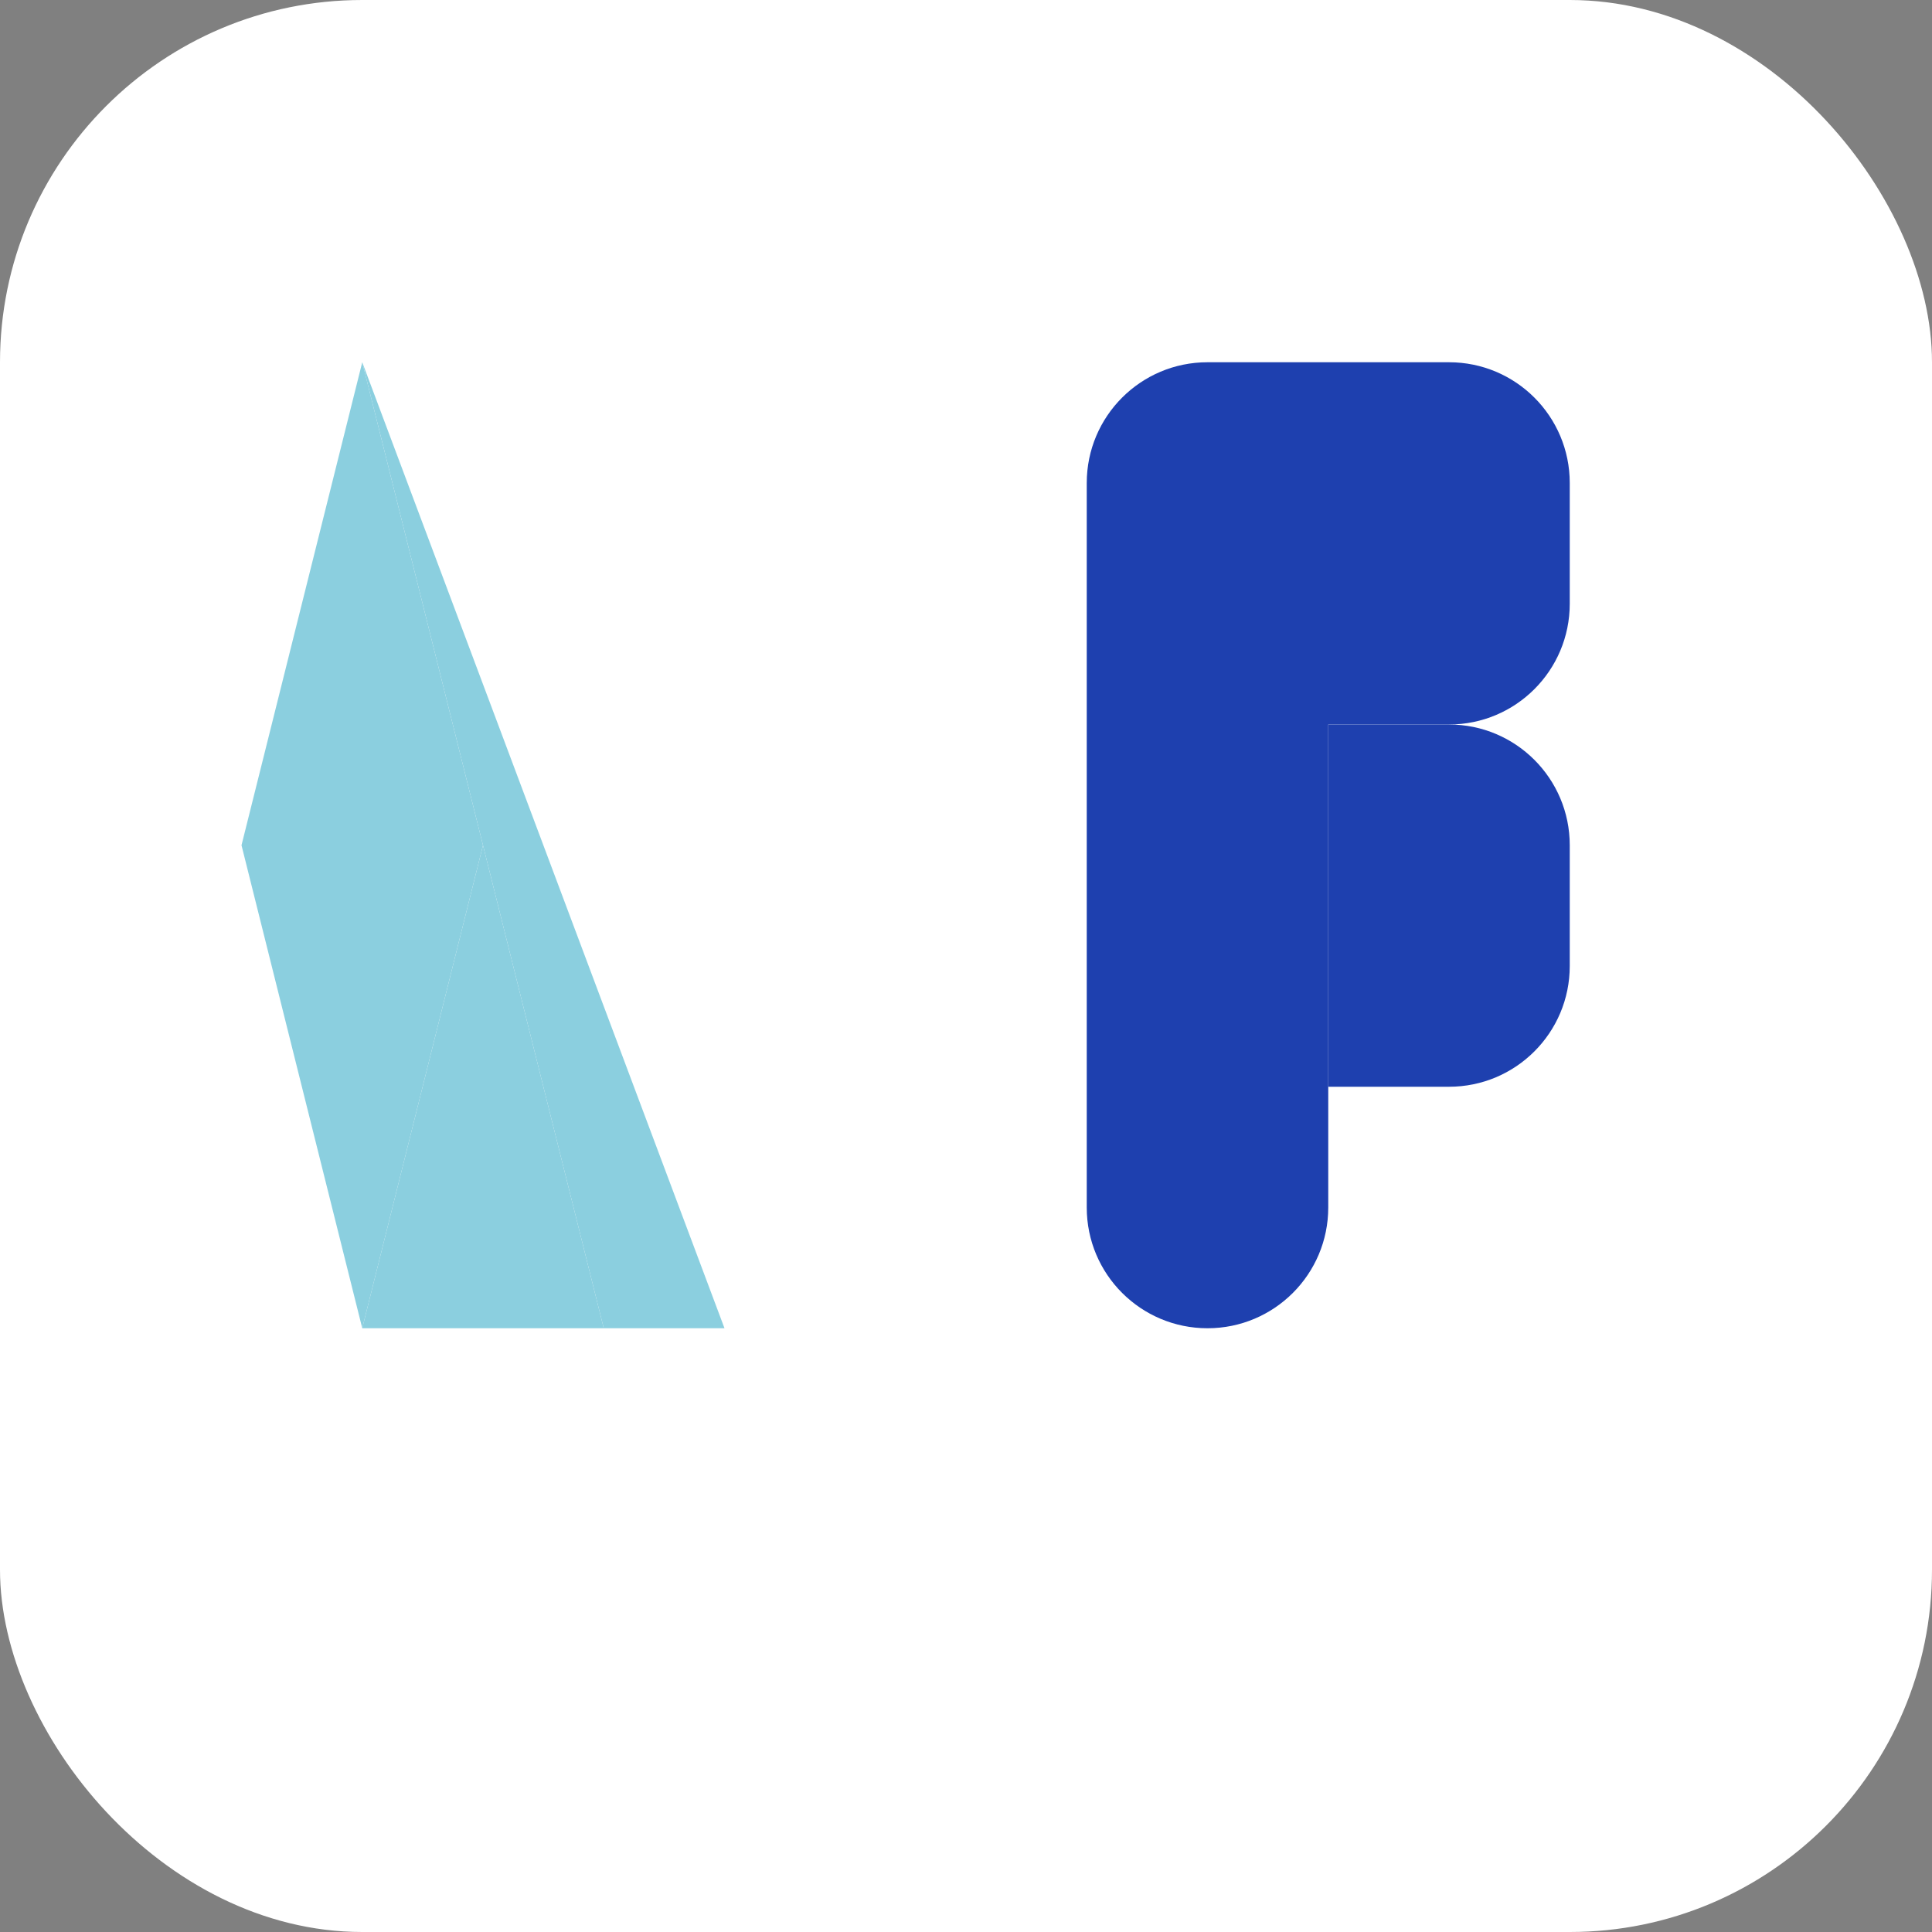
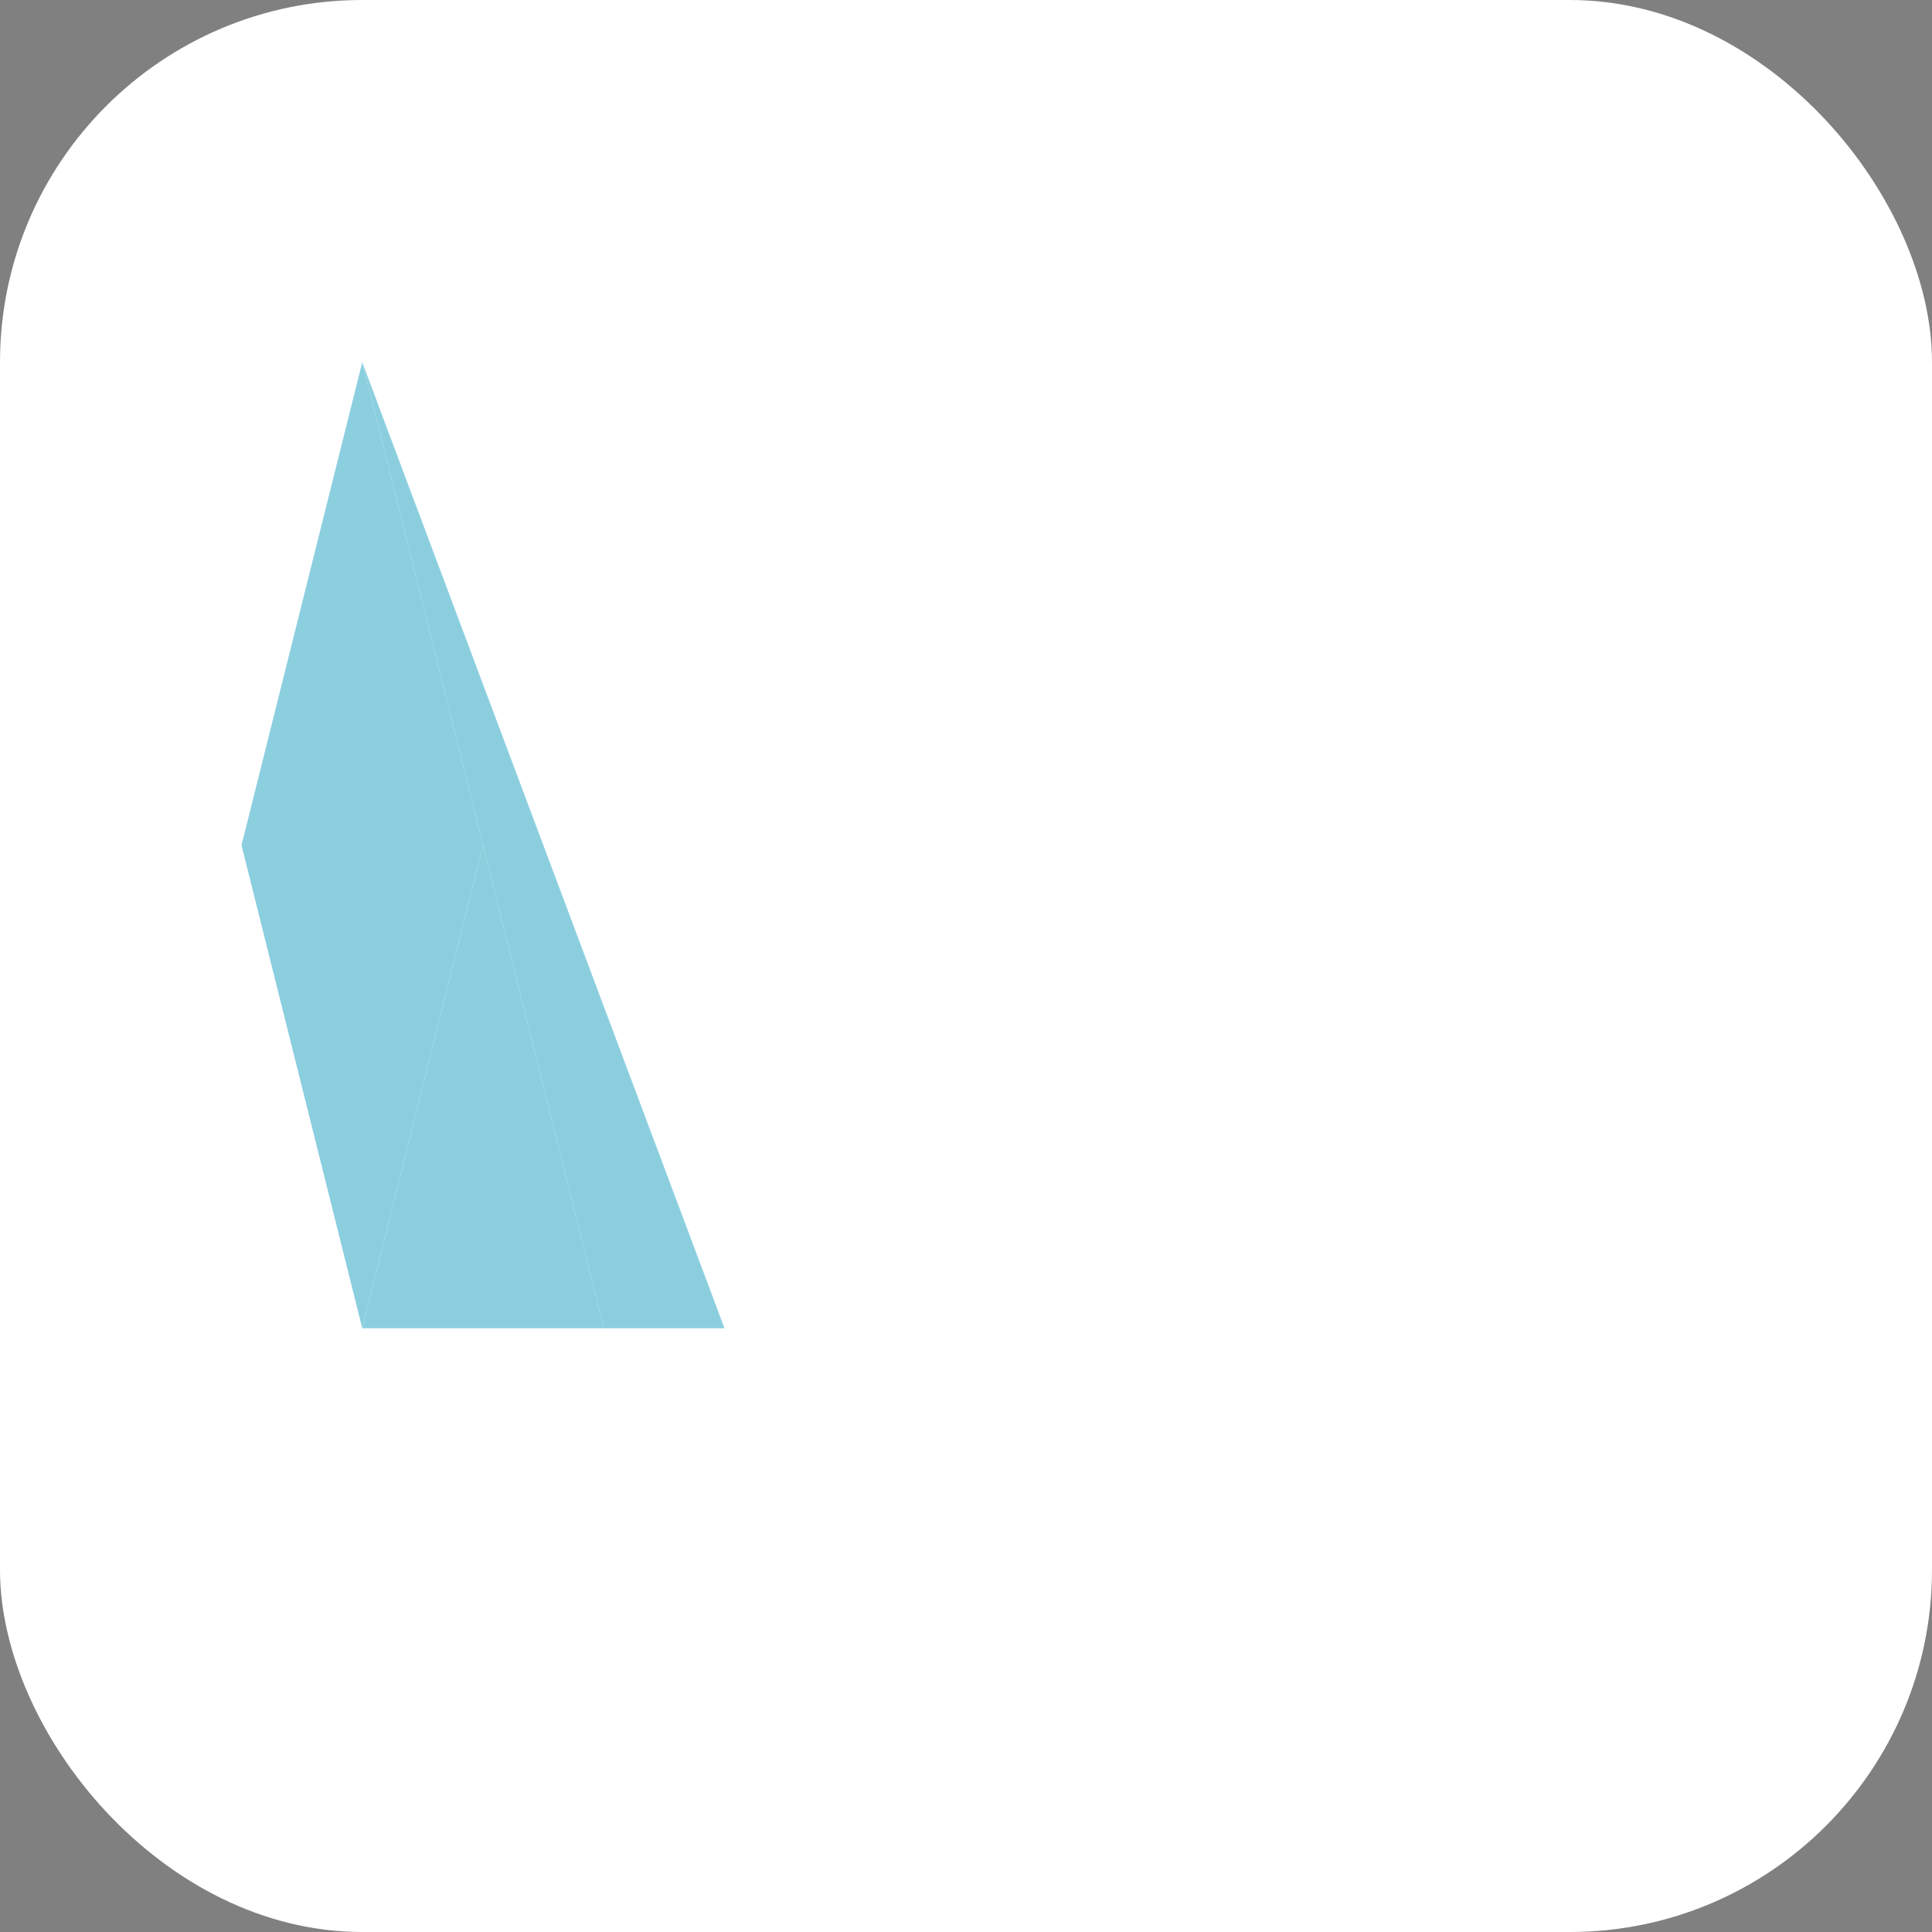
<svg xmlns="http://www.w3.org/2000/svg" width="32" height="32" viewBox="0 0 32 32">
  <rect x="0" y="0" width="32" height="32" fill="#808080" stroke="none" />
  <rect width="32" height="32" rx="6" fill="white" />
  <path d="M6 6L12 22H10L8 14L6 6Z" fill="#8BCFDF" />
  <path d="M8 14L6 22L4 14L6 6L8 14Z" fill="#8BCFDF" />
  <path d="M6 22H10L8 14L6 22Z" fill="#8BCFDF" />
-   <path d="M18 8C18 6.895 18.895 6 20 6H24C25.105 6 26 6.895 26 8V10C26 11.105 25.105 12 24 12H22V20C22 21.105 21.105 22 20 22C18.895 22 18 21.105 18 20V8Z" fill="#1E40AF" />
-   <path d="M22 12H24C25.105 12 26 12.895 26 14V16C26 17.105 25.105 18 24 18H22V12Z" fill="#1E40AF" />
</svg>